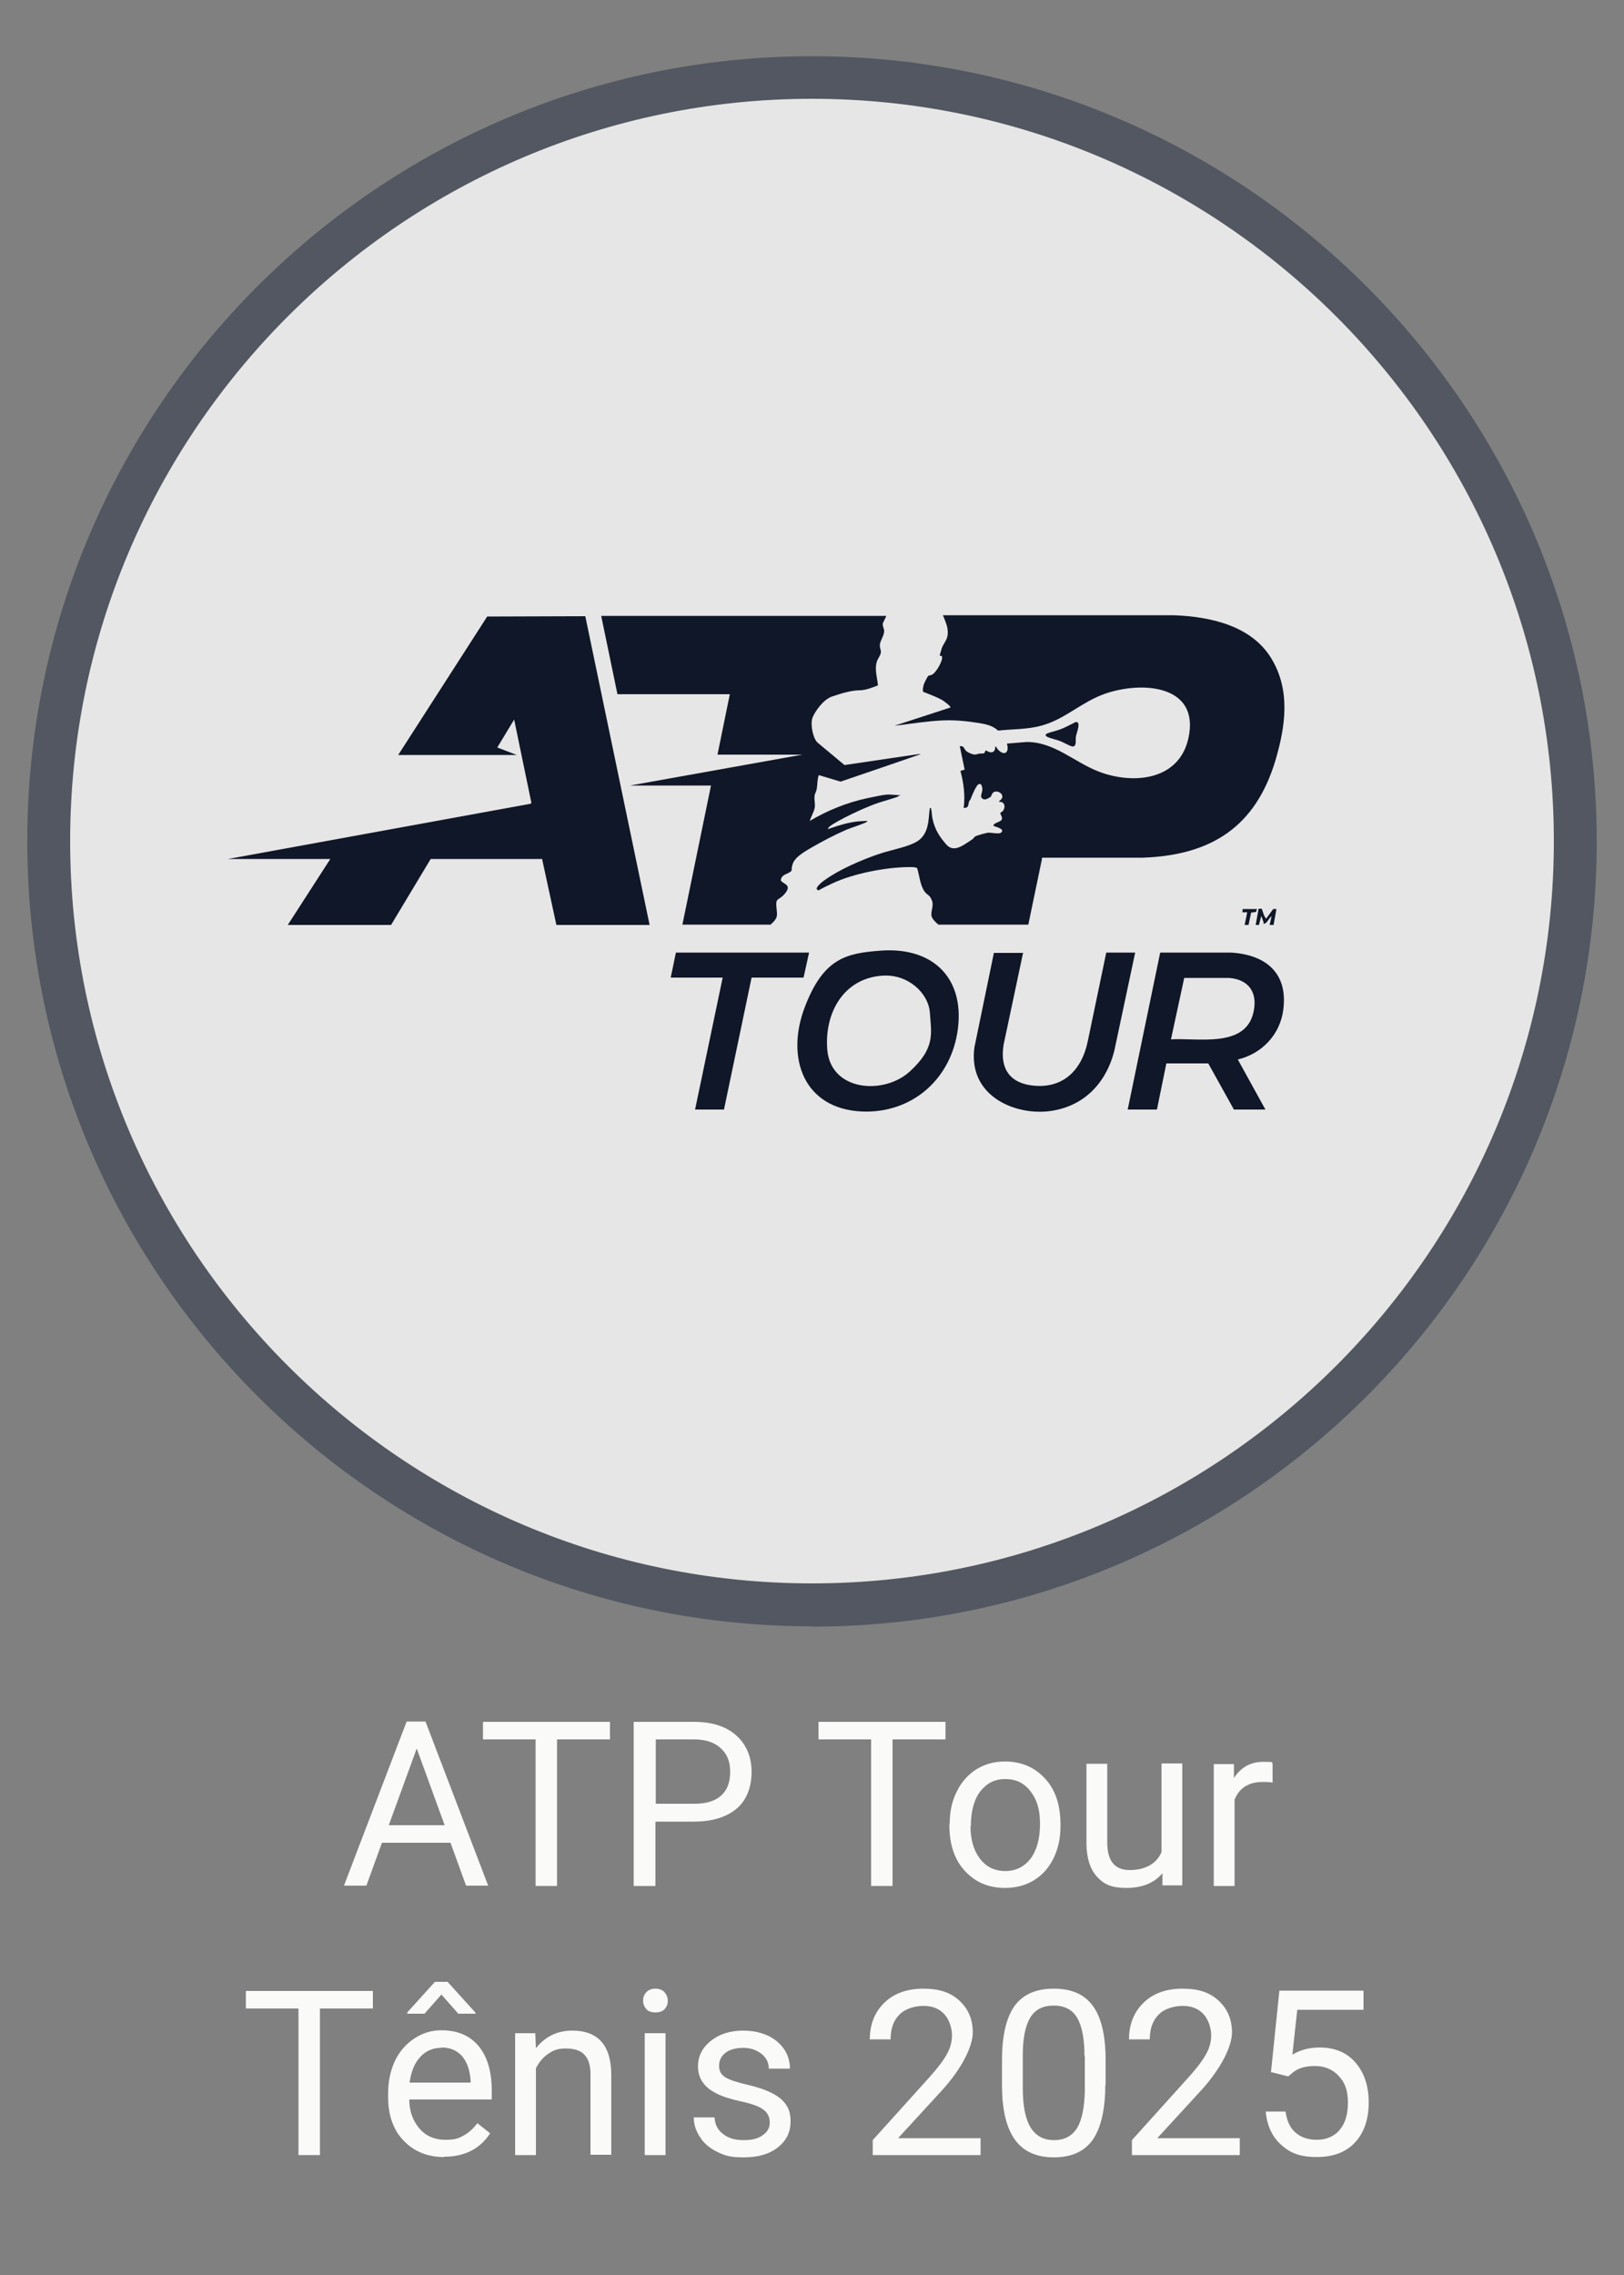
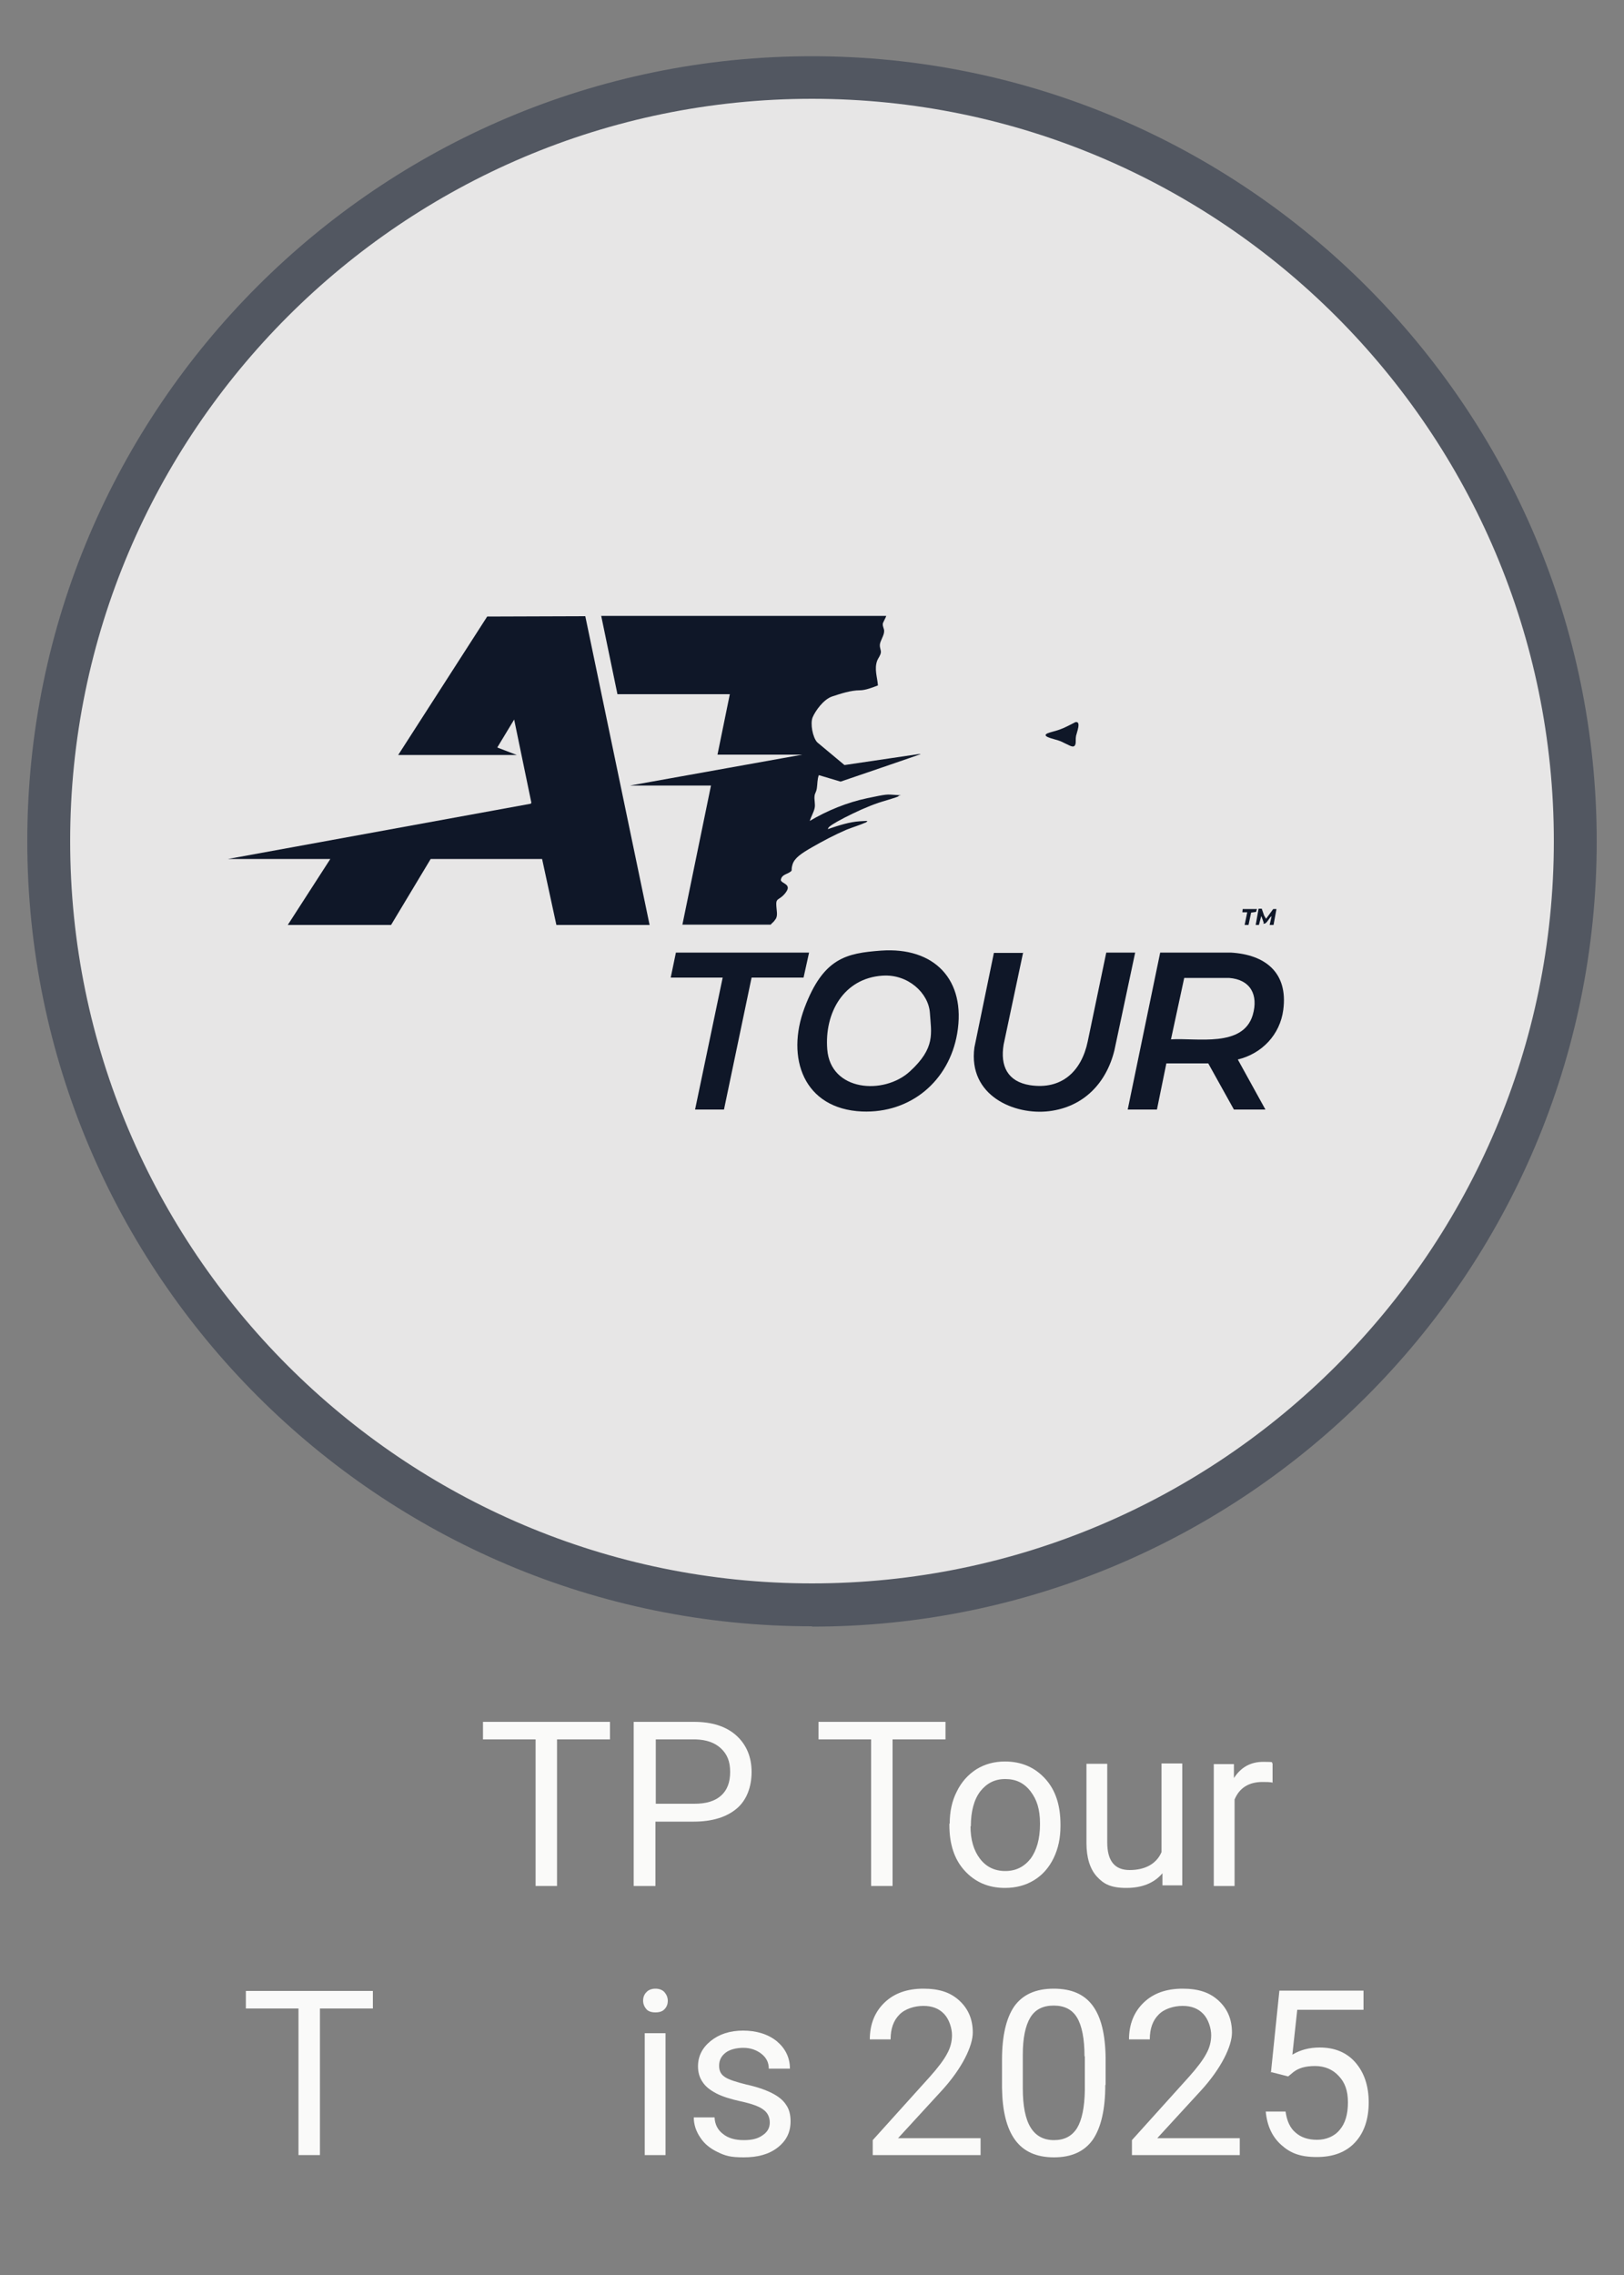
<svg xmlns="http://www.w3.org/2000/svg" id="Layer_1" version="1.1" viewBox="0 0 500 700">
  <rect x="0" y="0" width="500" height="700" fill="#808080" stroke="none" />
  <defs>
    <style>
      .st0 {
        fill: #e7e6e6;
      }

      .st1 {
        fill: #525761;
      }

      .st2 {
        fill: #0f1728;
      }

      .st3 {
        fill: #fafaf9;
      }
    </style>
  </defs>
  <g>
    <circle class="st0" cx="250" cy="258.8" r="235" />
    <path class="st1" d="M250,500.4c-133.2,0-241.6-108.4-241.6-241.6S116.8,17.3,250,17.3s241.6,108.4,241.6,241.6-108.4,241.6-241.6,241.6ZM250,30.4c-125.9,0-228.4,102.5-228.4,228.4s102.5,228.4,228.4,228.4,228.4-102.5,228.4-228.4S375.9,30.4,250,30.4Z" />
  </g>
  <g>
-     <path class="st3" d="M138.8,567h-21.2l-4.8,13.2h-6.9l19.3-50.5h5.8l19.3,50.5h-6.8l-4.8-13.2ZM119.7,561.6h17.2l-8.6-23.6-8.6,23.6Z" />
    <path class="st3" d="M187.7,535.2h-16.2v45.1h-6.6v-45.1h-16.2v-5.4h39.1v5.4Z" />
    <path class="st3" d="M201.8,560.5v19.8h-6.7v-50.5h18.6c5.5,0,9.9,1.4,13,4.2,3.1,2.8,4.7,6.6,4.7,11.2s-1.5,8.7-4.6,11.3-7.5,4-13.2,4h-11.9ZM201.8,555h12c3.6,0,6.3-.8,8.2-2.5,1.9-1.7,2.8-4.1,2.8-7.3s-.9-5.4-2.8-7.2c-1.9-1.8-4.5-2.7-7.8-2.8h-12.3v19.8Z" />
    <path class="st3" d="M291,535.2h-16.2v45.1h-6.6v-45.1h-16.2v-5.4h39.1v5.4Z" />
    <path class="st3" d="M292.4,561.1c0-3.7.7-7,2.2-9.9,1.4-2.9,3.5-5.2,6-6.8,2.6-1.6,5.5-2.4,8.8-2.4,5.1,0,9.2,1.8,12.4,5.3,3.2,3.5,4.7,8.2,4.7,14.1v.5c0,3.7-.7,6.9-2.1,9.8-1.4,2.9-3.4,5.2-6,6.8-2.6,1.6-5.6,2.4-9,2.4-5.1,0-9.2-1.8-12.4-5.3-3.2-3.5-4.7-8.2-4.7-14v-.5ZM298.8,561.9c0,4.2,1,7.5,2.9,10,1.9,2.5,4.5,3.8,7.8,3.8s5.8-1.3,7.8-3.8c1.9-2.6,2.9-6.1,2.9-10.7s-1-7.5-2.9-10c-2-2.6-4.5-3.8-7.8-3.8s-5.7,1.3-7.7,3.8c-1.9,2.5-2.9,6.1-2.9,10.8Z" />
    <path class="st3" d="M357.8,576.5c-2.5,2.9-6.2,4.4-11,4.4s-7-1.2-9.1-3.5c-2.1-2.3-3.2-5.8-3.2-10.3v-24.4h6.4v24.2c0,5.7,2.3,8.5,6.9,8.5s8.2-1.8,9.8-5.5v-27.3h6.4v37.5h-6.1v-3.7Z" />
    <path class="st3" d="M391.9,548.5c-1-.2-2-.2-3.2-.2-4.2,0-7.1,1.8-8.6,5.4v26.6h-6.4v-37.5h6.2v4.3c2.2-3.4,5.2-5,9.1-5s2.2.2,2.8.5v6Z" />
    <path class="st3" d="M114.7,618h-16.2v45.1h-6.6v-45.1h-16.2v-5.4h39.1v5.4Z" />
-     <path class="st3" d="M136.7,663.7c-5.1,0-9.2-1.7-12.4-5-3.2-3.3-4.8-7.8-4.8-13.4v-1.2c0-3.7.7-7,2.1-10,1.4-2.9,3.4-5.2,6-6.9s5.3-2.5,8.3-2.5c4.9,0,8.7,1.6,11.4,4.8s4.1,7.8,4.1,13.8v2.7h-25.4c0,3.7,1.2,6.7,3.2,9s4.7,3.4,7.9,3.4,4.2-.5,5.8-1.4c1.6-.9,2.9-2.2,4.1-3.7l3.9,3.1c-3.1,4.8-7.9,7.2-14.1,7.2ZM146.4,619.3v.3h-5.3s-5.2-5.9-5.2-5.9l-5.2,5.9h-5.3v-.4l8.5-9.4h3.9l8.6,9.5ZM135.9,630.1c-2.6,0-4.8.9-6.5,2.8-1.8,1.9-2.8,4.5-3.3,7.9h18.8v-.5c-.2-3.3-1.1-5.8-2.6-7.6-1.6-1.8-3.7-2.7-6.4-2.7Z" />
-     <path class="st3" d="M164.8,625.5l.2,4.7c2.9-3.6,6.6-5.4,11.2-5.4,7.9,0,11.9,4.5,12,13.4v24.8h-6.4v-24.8c0-2.7-.6-4.7-1.9-6-1.2-1.3-3.1-1.9-5.7-1.9s-3.9.6-5.5,1.7c-1.6,1.1-2.8,2.6-3.7,4.4v26.7h-6.4v-37.5h6.1Z" />
    <path class="st3" d="M198,615.6c0-1,.3-1.9,1-2.6.6-.7,1.6-1.1,2.8-1.1s2.2.4,2.8,1.1c.6.7,1,1.6,1,2.6s-.3,1.9-1,2.6c-.6.7-1.6,1-2.8,1s-2.2-.3-2.8-1c-.6-.7-1-1.6-1-2.6ZM204.9,663.1h-6.4v-37.5h6.4v37.5Z" />
    <path class="st3" d="M237,653.1c0-1.7-.7-3.1-2-4-1.3-1-3.6-1.8-6.8-2.5-3.2-.7-5.8-1.5-7.7-2.5-1.9-1-3.3-2.1-4.2-3.5-.9-1.3-1.4-2.9-1.4-4.8,0-3.1,1.3-5.7,3.9-7.8s5.9-3.2,10-3.2,7.7,1.1,10.4,3.3c2.6,2.2,4,5,4,8.4h-6.5c0-1.8-.7-3.3-2.2-4.5s-3.4-1.9-5.6-1.9-4.2.5-5.5,1.5-2,2.3-2,4,.6,2.7,1.8,3.5c1.2.8,3.4,1.5,6.6,2.3,3.2.7,5.8,1.6,7.8,2.6,2,1,3.5,2.2,4.4,3.6,1,1.4,1.4,3.1,1.4,5.1,0,3.4-1.3,6-4,8.1s-6.2,3-10.4,3-5.7-.5-8-1.6c-2.3-1.1-4.1-2.5-5.4-4.5-1.3-1.9-2-4-2-6.2h6.4c.1,2.2,1,3.9,2.6,5.1,1.6,1.3,3.7,1.9,6.4,1.9s4.4-.5,5.8-1.5c1.5-1,2.2-2.3,2.2-3.9Z" />
    <path class="st3" d="M301.8,663.1h-33.1v-4.6l17.5-19.4c2.6-2.9,4.4-5.3,5.4-7.2,1-1.8,1.5-3.7,1.5-5.7s-.8-4.8-2.4-6.5c-1.6-1.7-3.7-2.5-6.4-2.5s-5.7.9-7.4,2.7c-1.8,1.8-2.7,4.3-2.7,7.6h-6.4c0-4.6,1.5-8.4,4.5-11.3,3-2.9,7-4.3,12-4.3s8.4,1.2,11.1,3.7c2.7,2.5,4.1,5.7,4.1,9.8s-3.2,10.9-9.5,17.8l-13.5,14.7h25.4v5.2Z" />
    <path class="st3" d="M340.3,641.5c0,7.5-1.3,13.1-3.8,16.8-2.6,3.7-6.6,5.5-12,5.5s-9.4-1.8-12-5.4c-2.6-3.6-3.9-8.9-4-16v-8.6c0-7.4,1.3-12.9,3.8-16.5,2.6-3.6,6.6-5.4,12.1-5.4s9.4,1.7,12,5.2c2.6,3.5,3.9,8.8,4,16.1v8.3ZM333.9,632.7c0-5.4-.8-9.4-2.3-11.9s-3.9-3.7-7.2-3.7-5.7,1.2-7.2,3.7c-1.5,2.5-2.3,6.3-2.3,11.4v10.3c0,5.5.8,9.5,2.4,12.1,1.6,2.6,4,3.9,7.2,3.9s5.5-1.2,7.1-3.7c1.5-2.5,2.3-6.3,2.4-11.6v-10.5Z" />
    <path class="st3" d="M381.6,663.1h-33.1v-4.6l17.5-19.4c2.6-2.9,4.4-5.3,5.4-7.2,1-1.8,1.5-3.7,1.5-5.7s-.8-4.8-2.4-6.5c-1.6-1.7-3.7-2.5-6.4-2.5s-5.7.9-7.4,2.7c-1.8,1.8-2.7,4.3-2.7,7.6h-6.4c0-4.6,1.5-8.4,4.5-11.3,3-2.9,7-4.3,12-4.3s8.4,1.2,11.1,3.7c2.7,2.5,4.1,5.7,4.1,9.8s-3.2,10.9-9.5,17.8l-13.5,14.7h25.4v5.2Z" />
    <path class="st3" d="M391.3,637.7l2.6-25.2h25.9v5.9h-20.4l-1.5,13.8c2.5-1.5,5.3-2.2,8.4-2.2,4.6,0,8.3,1.5,11,4.6s4.1,7.2,4.1,12.3-1.4,9.3-4.2,12.3c-2.8,3-6.7,4.5-11.8,4.5s-8.1-1.2-10.9-3.7c-2.8-2.5-4.4-5.9-4.8-10.3h6.1c.4,2.9,1.4,5.1,3.1,6.5,1.7,1.5,3.9,2.2,6.6,2.2s5.3-1,7-3.1c1.7-2,2.5-4.8,2.5-8.4s-.9-6.1-2.8-8.1c-1.8-2-4.3-3.1-7.3-3.1s-5,.6-6.6,1.8l-1.7,1.4-5.1-1.3Z" />
  </g>
  <g id="tcuYvp.tif">
    <g>
-       <path class="st2" d="M320.8,264.3l-4.2,20.2h-27.7c-.8-.7-1.8-1.6-2.1-2.6-.3-1.6.8-3.2.1-4.9s-1.4-1.6-2.1-2.5c-1.5-1.9-1.7-5-2.4-7.3-.3-.5-2.3-.4-2.9-.4-7.1.1-16.8,2-23.2,5s-3.7,2.2-4.4,2.1c-1.6-.4,1.5-2.8,2-3.1,4.4-3.2,11.1-6.1,16.3-7.9s11.4-2.5,13.7-5.3,1.9-6.2,2.4-9c.3,0,.4.1.4.4.2.9.2,2,.4,2.9.7,3.3,2.1,5.5,4.3,8s5.1.2,7-1,1.2-1.1,1.8-1.5,3.7-1.2,4.2-1.2c.9,0,3.2.5,3.8,0,1.5-1.2-2.2-1.9-2.3-2.1-.2-.9,2.1-1.1,2.5-1.9s-.5-1.6-.4-2,.5-.3.7-.6c1-1.2.7-3-1.1-2.9,0-.4.4-.4.7-.8,1.3-1.7-1.9-3.3-2.8-1.7s.2.5-.7,1.1-1.8,1-2.5.3.4-2,.1-3.3-.7-1.1-1.1-1c-.7.2-2.1,3.6-2.4,4.4s-.4.5-.5.8c-.4,1.1,0,2.1-1.7,2.1.5-3.8,0-7.7-1-11.4l1.3-.4-1.5-7.2c1.3-.2,1.3.8,1.9,1.4s1.8,1,2.2,1.1c1,.2,1.1-.1,1.8-.2s1.1,0,1.5-.1.3-.8.7-.9c1.4,1,2.9.8,2.8-1.2.2-.2.7.8.9,1,2.1,2.1,3.5.7,2.7-1.9l6.1-.5c8.6,0,14.7,6.3,22.4,9.2,10.7,4,24.6,2.5,27.4-10.4,3.6-16.5-14.5-17.6-25.8-13.6-7.1,2.5-12.1,7.7-19.2,9.7-4.5,1.3-9.1,1.1-13.6,1.6-1.9-1.7-3.9-2-6.4-2.4-5.2-.8-8.8-1-14-.5s-7.7,1-11.5,1.4l17.2-5.6c.3-.3-1.9-1.9-2.2-2.1-1.8-1.1-4.1-1.9-6.1-2.7-.4-.3,0-2,.2-2.5s1.1-2.4,1.4-2.5.8-.1,1.2-.4c1.1-.6,3.4-4.4,2.9-5.6l-.7-.2c0,0,.6-2.1.7-2.4.7-1.6,1.8-2.6,1.8-4.5s-.5-2.9-.7-3.5-.5-1.3-.8-2h71c11.1.4,23.8,3.1,30,13.1s4.4,21.3,1.4,31.5c-6.1,20.4-19.6,29.2-40.7,30h-31.2Z" />
      <polygon class="st2" points="122.6 232.3 150 189.7 180.2 189.6 200 284.6 171.3 284.6 166.9 264.3 132.6 264.3 120.4 284.6 88.6 284.6 101.7 264.3 70.2 264.3 163.4 247.3 163.6 247 158.3 221.4 153.1 230 159.1 232.3 122.6 232.3" />
      <path class="st2" d="M272.8,189.6c.1.1-1,2-1,2.3-.1,1,.5,1.6.4,2.4,0,1.2-1.2,2.9-1.3,4s.4,1.7.3,2.5-.8,1.7-1.1,2.4c-1,2.6,0,5.1.2,7.7-1.6.6-3.8,1.5-5.6,1.5-2.7,0-5.8,1-8.5,1.9s-5.2,4.5-6,6.4,0,6.2,1.4,7.7l8.4,7,23-3.4h.5c0,.1-24.7,8.5-24.7,8.5l-6.7-2c-.5,1.3-.4,2.7-.6,4s-.6,1.5-.7,2.3c-.2,1.3.3,2.6,0,3.9s-1.1,2.6-1.5,3.9c5.4-3.2,11.5-5.7,17.7-7s5.9-1.2,8.8-1,.9,0,.8.4c-.2.3-5.3,1.7-6.1,2-3.5,1.2-7.2,2.9-10.5,4.6s-4.8,2.7-5,3.2,0,.3.2.2c3-1,6.3-2.1,9.5-2.3s2.3-.1,2,.3c-2,.9-4.1,1.5-6.1,2.3-3.5,1.5-7.3,3.5-10.6,5.4s-5.4,3.3-6,5.3.2,1.7-.9,2.4-2.5.8-2.7,2.4c.2,1.1,3.4,1.2,1.6,3.7s-3,1.7-3,3.6.6,3.5-.2,4.7-1.1,1.1-1.5,1.7h-27.2l8.8-42.8h-24.9s53-9.5,53-9.5h-26.1s3.8-18.6,3.8-18.6h-34.6l-5-24.1h87.8Z" />
      <path class="st2" d="M347.2,341.4l10-48.3h21.7c10.7.6,17.7,6.2,16.2,17.6-1,7.7-6.6,13.5-14,15.3l8.5,15.4h-9.7l-7.9-14.2h-12.9c0,0-2.9,14.2-2.9,14.2h-9.1ZM360.6,319.8c7.9-.5,22.1,2.6,25.1-7.5,1.8-6.2-.7-10.9-7.3-11.4h-13.8s-4.1,19-4.1,19Z" />
      <path class="st2" d="M271.2,292.5c16.5-1.2,26.3,9,23.5,25.5-2.5,14.6-14.3,24.6-29.3,24-18-.8-23.5-16.5-17.7-31.9s12.9-16.8,23.5-17.6ZM271.7,300.2c-12,.8-17.9,11.5-17,22.7,1,12.9,17.4,14.1,25.4,6.8s6.6-11.8,6.2-18-6.8-12-14.5-11.5Z" />
      <path class="st2" d="M315,293.1l-6,28.3c-1.1,6.6,1.2,11.4,8.1,12.5,9.8,1.5,15.9-4.3,17.8-13.5l5.7-27.3h8.9l-6.4,30.1c-2.5,10.1-9.5,17.4-20.1,18.7s-25-4.7-23-19.6l6-29.1h9.1Z" />
      <polygon class="st2" points="249.1 293.1 247.4 300.8 231.4 300.8 222.9 341.4 214 341.4 222.5 300.8 206.5 300.8 208.1 293.1 249.1 293.1" />
      <path class="st2" d="M331.1,222.2c1.9-.4.4,3.2.2,4.2s0,1.9-.2,2.6-.7.8-1.3.6-2.3-1.1-3.2-1.5-2.9-.8-4-1.3-.7-.9,0-1.2,2.5-.7,3.6-1.1c1.7-.6,3.3-1.5,4.9-2.3Z" />
      <path class="st2" d="M388.5,279.7l.7,2,.6,1,2.2-3h1s-.9,4.9-.9,4.9h-1.2s.6-2.7.6-2.7c-.7.4-1.4,2.2-2.2,2.3s-.2,0-.2-.2c-.1-.3-.7-2.1-.8-2.1l-.7,2.7h-1s.9-5,.9-5h1Z" />
      <polygon class="st2" points="387 279.7 386.7 280.6 385.2 280.8 384.4 284.6 383.2 284.6 384 280.7 382.5 280.7 382.6 279.7 387 279.7" />
    </g>
  </g>
</svg>